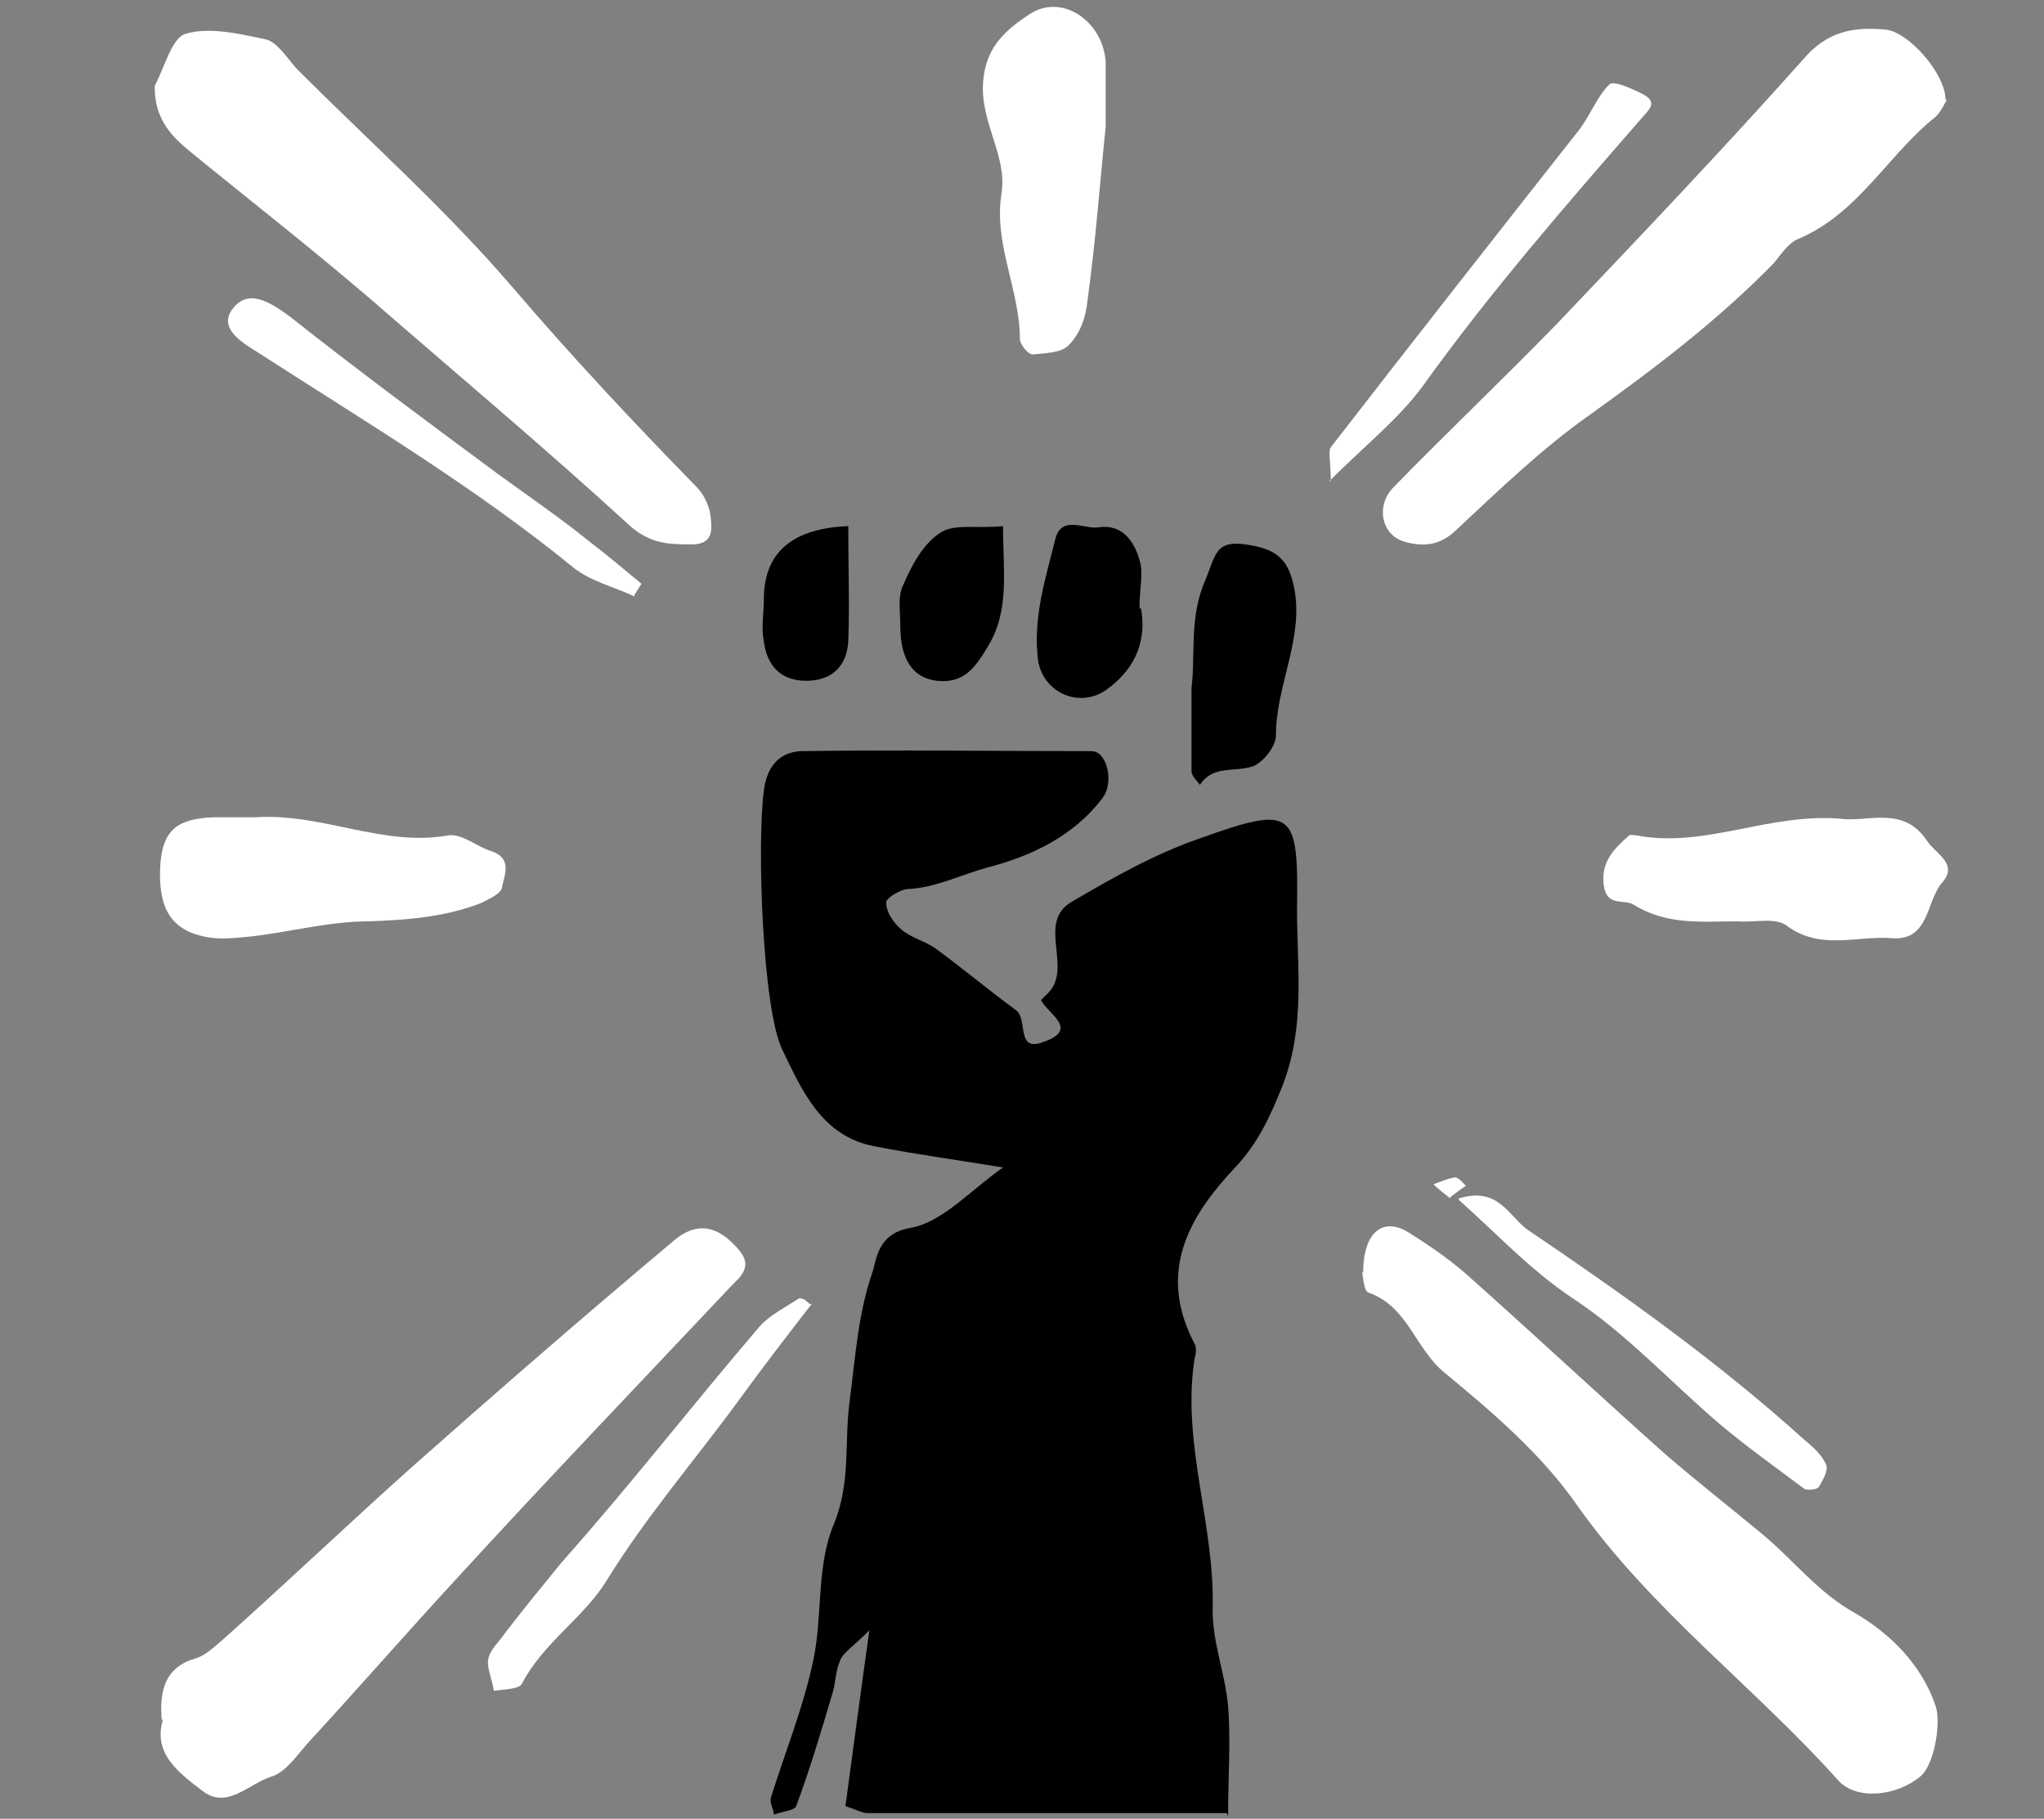
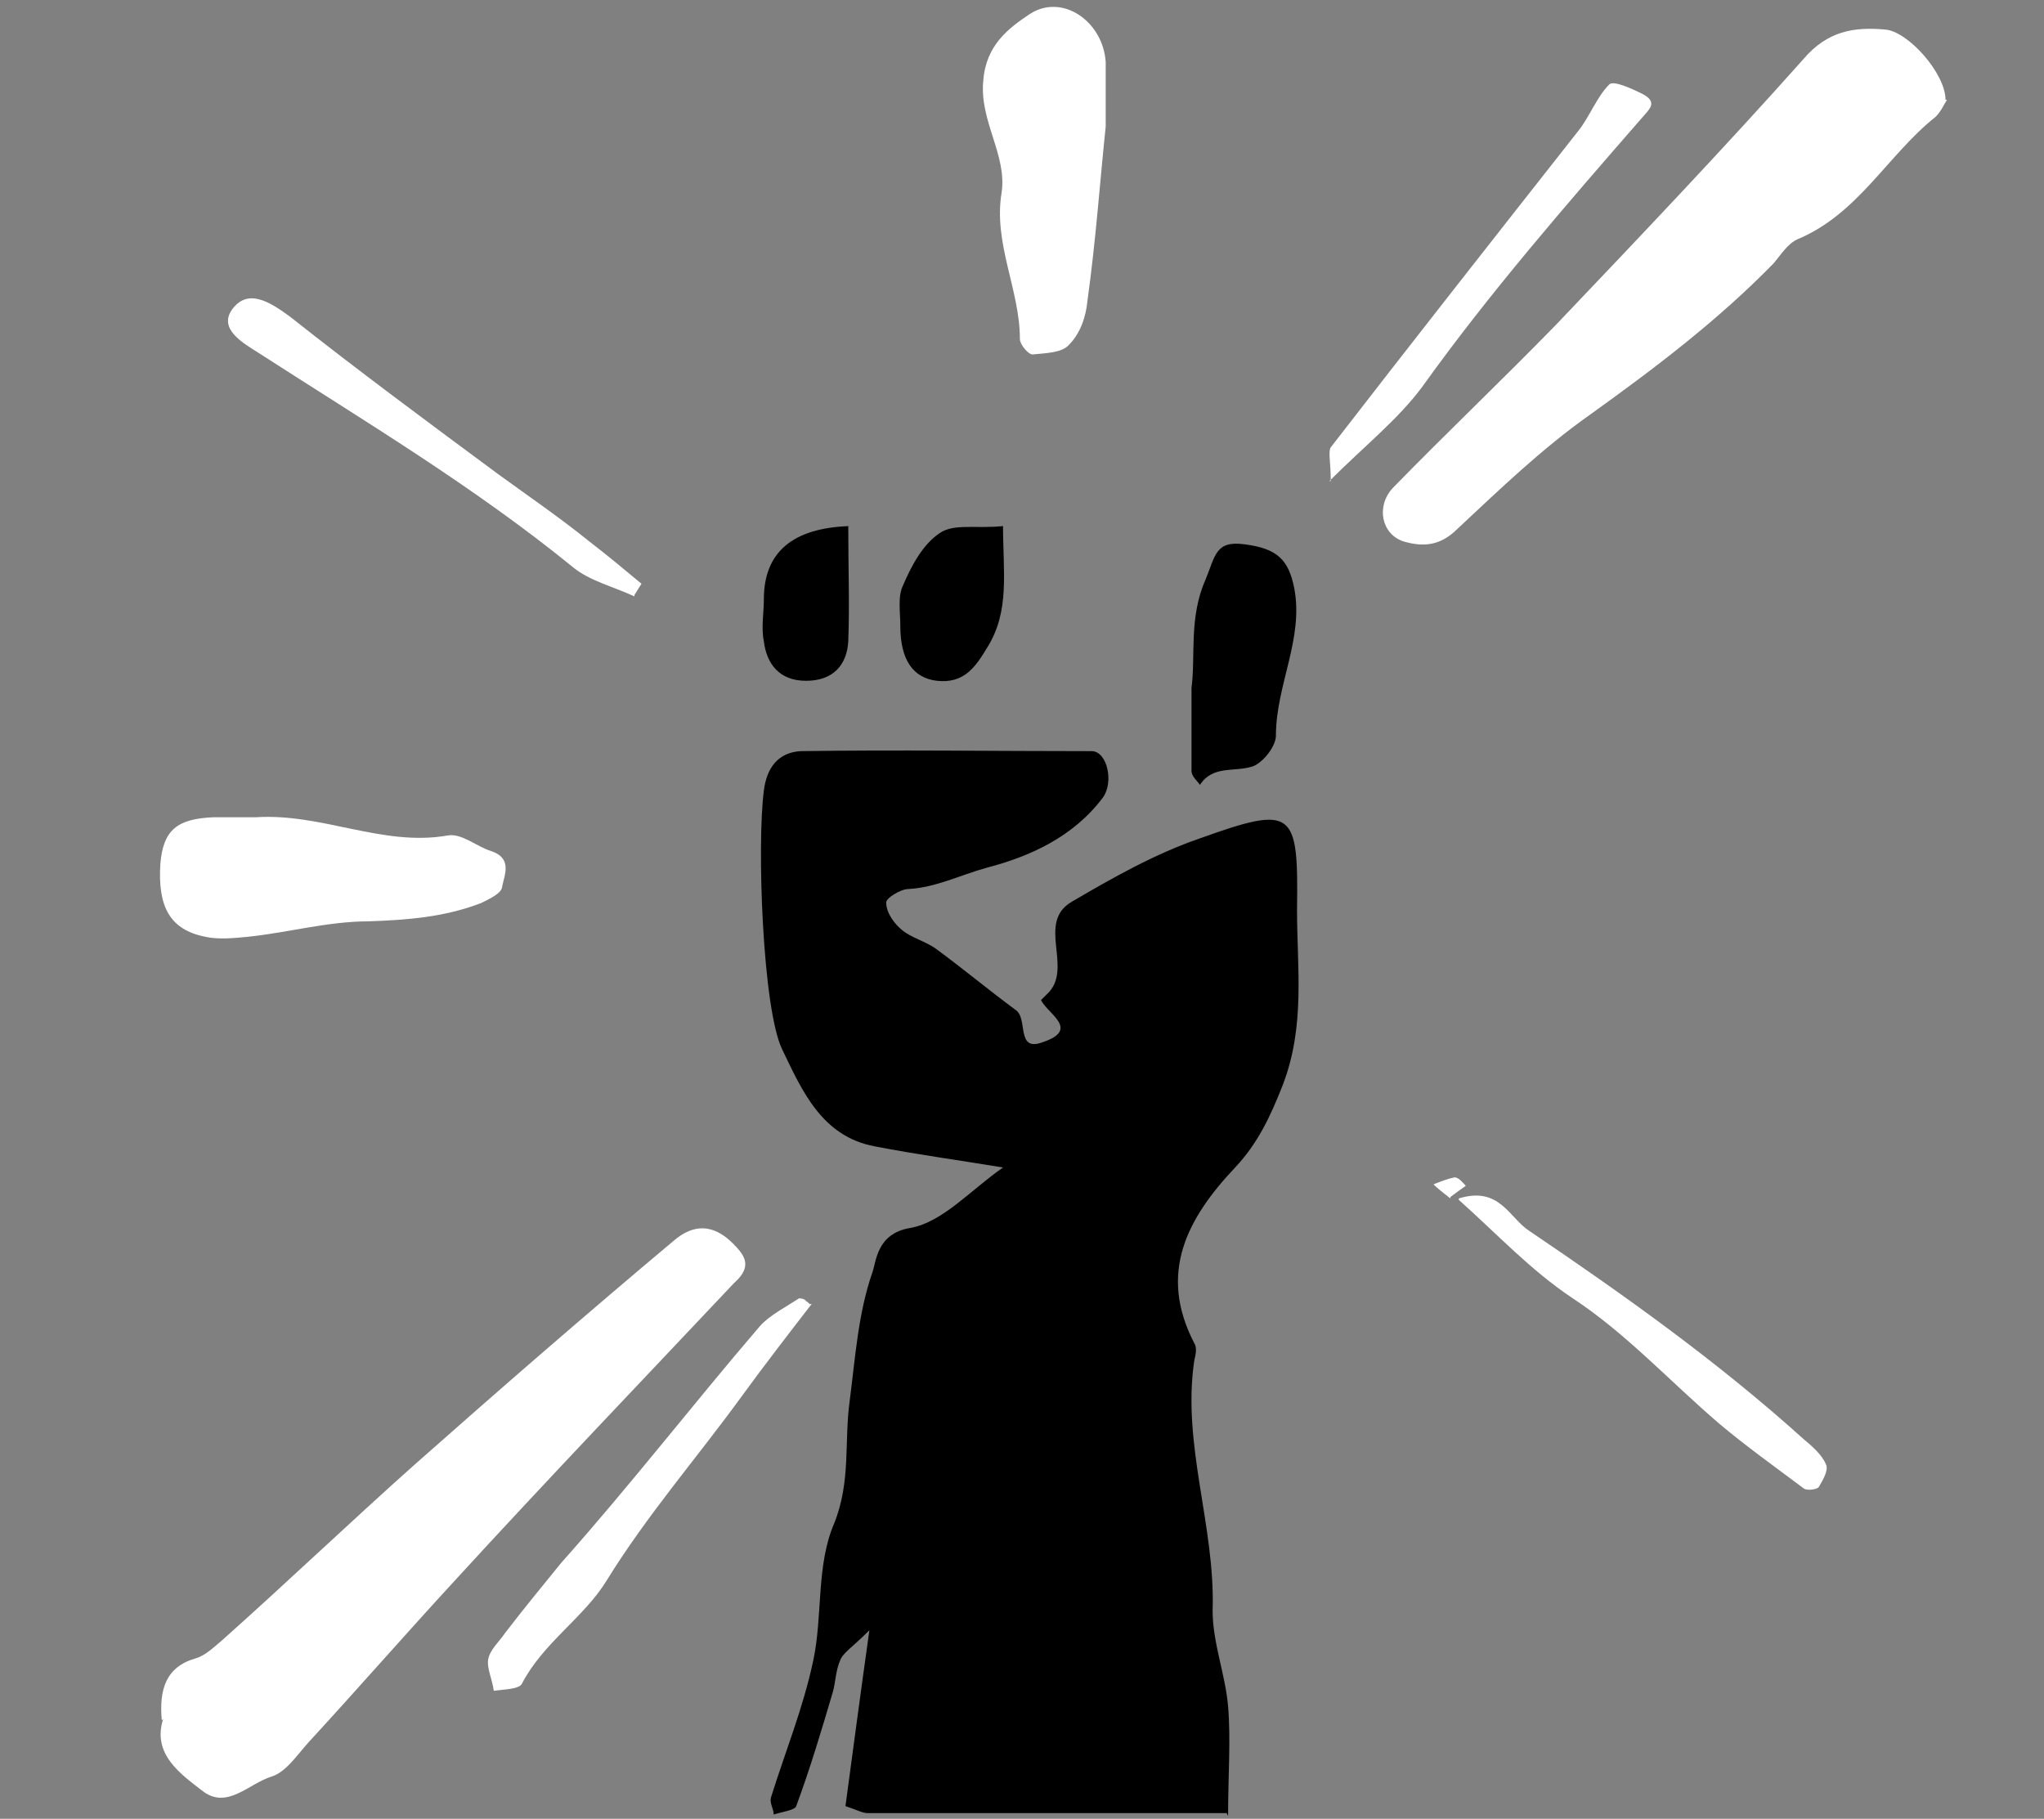
<svg xmlns="http://www.w3.org/2000/svg" id="Layer_1" viewBox="0 0 145.3 129.3">
  <rect x="0" y="0" width="145.3" height="129.3" fill="#808080" stroke="none" />
  <defs>
    <style>
      .cls-1 {
        fill: #fff;
      }
    </style>
  </defs>
  <path d="M87.2,128.9c-8.8,0-17.1,0-25.5,0-.4,0-.7-.2-1.6-.5.5-3.7,1-7.5,1.7-12.5-1.3,1.3-1.9,1.6-2.1,2.2-.3.7-.3,1.5-.5,2.2-.8,2.7-1.6,5.4-2.6,8.1-.1.3-1,.4-1.6.6,0-.4-.3-.8-.2-1.2,1-3.2,2.3-6.4,3-9.7.7-3.2.2-6.8,1.5-9.8,1.2-3,.7-5.8,1.1-8.7.4-3.1.6-6.2,1.6-9.1.3-.8.3-2.8,2.7-3.2,2.3-.4,4.3-2.7,6.6-4.3-3-.5-6-.9-9.1-1.5-3.8-.7-5.2-4-6.6-6.9-1.4-2.9-1.8-14.6-1.3-18.4.2-1.6,1-2.7,2.6-2.8,6.9-.1,13.8,0,20.7,0,1.1,0,1.6,2.2.8,3.3-2.1,2.8-5.2,4.2-8.3,5-1.8.5-3.6,1.4-5.5,1.5-.6,0-1.7.7-1.6,1,0,.7.6,1.5,1.1,1.9.7.6,1.7.8,2.5,1.4,1.9,1.4,3.7,2.9,5.6,4.3.9.6,0,3,1.9,2.3,2.7-.9.4-2-.1-3,0,0,.3-.3.4-.4,2-1.8-.8-5.1,1.8-6.6,2.9-1.7,5.9-3.4,9.1-4.5,6.7-2.4,7-2,6.9,5.1,0,4.1.6,8.2-1,12.4-.9,2.3-1.8,4.2-3.4,5.9-3.4,3.6-5.5,7.5-2.9,12.5.2.3.1.8,0,1.2-.9,6,1.5,11.8,1.3,17.8,0,2.3.9,4.5,1.1,6.8.2,2.4,0,4.9,0,7.8Z" />
  <path class="cls-1" d="M11.5,122.3c-.2-2.2.3-3.8,2.4-4.4.7-.2,1.3-.8,1.9-1.3,4.6-4.1,9.1-8.4,13.7-12.5,6.1-5.4,12.2-10.7,18.4-15.9,1.4-1.2,2.8-1.2,4.2.2.8.8,1.3,1.5.4,2.5-.1.1-.3.3-.4.4-6.6,7-13.3,14-19.8,21.1-3.5,3.8-6.9,7.7-10.4,11.5-.8.9-1.6,2.1-2.6,2.4-1.6.5-3.1,2.3-4.8,1.1-1.7-1.3-3.7-2.7-2.9-5.2Z" />
-   <path class="cls-1" d="M96.9,90.5c0-2.9,1.4-4,3.2-2.9,1.6,1,3.2,2.1,4.6,3.4,4.6,4.1,9.1,8.3,13.7,12.4,2.2,1.9,4.5,3.7,6.8,5.6,2.3,1.9,4,4.2,6.7,5.7,2.4,1.4,4.7,3.6,5.7,6.6.4,1.2-.1,4.2-1.1,5-1.7,1.4-4.5,1.7-5.8.3-6-6.7-13.3-12.1-18.6-19.6-2.5-3.6-6-6.6-9.4-9.4-2.1-1.7-2.6-4.7-5.4-5.7-.4-.1-.4-1.4-.5-1.5Z" />
  <path class="cls-1" d="M138.4,7.1c-.2.3-.4.8-.8,1.2-3.4,2.7-5.5,6.9-9.8,8.7-.7.3-1.2,1.1-1.7,1.7-4,4.1-8.5,7.5-13.1,10.8-3.4,2.4-6.4,5.3-9.4,8.1-1.2,1.2-2.4,1.3-3.8.9-1.6-.5-2-2.5-.8-3.8,3.8-3.9,7.8-7.7,11.6-11.6,5.9-6.2,11.9-12.5,17.6-18.9,1.7-2,3.6-2.3,5.8-2.1,1.6.1,4.3,3.1,4.3,5Z" />
-   <path class="cls-1" d="M11,6.1c.7-1.3,1.2-3.4,2.2-3.7,1.7-.5,3.8,0,5.7.4.8.2,1.5,1.3,2.2,2.1,5.2,5.2,10.7,10.1,15.4,15.6,4.2,4.9,8.5,9.5,13,14.1.5.5.9,1.3,1,2,.1.9.3,2.1-1.3,2.1-1.6,0-2.9,0-4.4-1.3-6-5.5-12.2-10.7-18.3-16-4.3-3.7-8.8-7.2-13.2-10.8-1.3-1.1-2.3-2.3-2.3-4.4Z" />
  <path class="cls-1" d="M18.2,58.1c4.7-.3,9,2.1,13.6,1.3,1-.2,2.1.8,3.1,1.1,1.5.5,1,1.6.8,2.5,0,.5-.9.9-1.5,1.2-2.6,1-5.2,1.2-8,1.3-2.9,0-5.7.8-8.6,1.1-1,.1-2.1.2-3,0-2.5-.5-3.4-2.1-3.2-5.2.2-2.4,1.2-3.2,3.8-3.3,1,0,2,0,2.9,0Z" />
  <path class="cls-1" d="M78.6,9c-.4,3.8-.7,8.1-1.3,12.4-.1,1.1-.5,2.3-1.3,3.1-.5.6-1.7.6-2.6.7-.3,0-.9-.7-.9-1.1,0-3.5-1.9-6.8-1.3-10.4.4-2.7-1.6-5.1-1.3-8,.2-2.5,1.8-3.7,3.3-4.7,2.3-1.5,5.2.5,5.4,3.4,0,1.4,0,2.8,0,4.7Z" />
-   <path class="cls-1" d="M130.8,58.2c1.9.3,4.5-1,6.2,1.6.6.9,2.2,1.6,1.1,2.9-1.2,1.3-.9,4.2-3.6,4-2.5-.2-5.1.9-7.5-.9-.8-.6-2.3-.2-3.5-.3-2.5,0-5,.3-7.4-1.2-.7-.4-1.9.2-2.1-1.4-.2-1.7.8-2.6,1.8-3.5.1-.1.4,0,.6,0,4.8.9,9.3-1.6,14.4-1.2Z" />
  <path d="M84.7,48.9c.3-2.3-.2-5,1-7.7.7-1.7.7-2.8,2.8-2.5,2.3.3,3.1,1.1,3.5,3.1.7,3.6-1.3,6.9-1.3,10.5,0,.8-1,2-1.7,2.2-1.3.4-2.8-.1-3.7,1.3-.2-.3-.6-.6-.6-1,0-1.8,0-3.6,0-5.9Z" />
  <path class="cls-1" d="M57.7,92.7c-1.7,2.2-3.4,4.4-5,6.6-3.2,4.4-6.7,8.4-9.6,13.1-1.6,2.6-4.5,4.4-6,7.3-.2.4-1.3.4-2,.5-.1-.8-.5-1.6-.4-2.2.1-.7.8-1.3,1.2-1.9,1.3-1.7,2.7-3.4,4-5,4.9-5.5,9.3-11.2,14.1-16.8.7-.8,1.9-1.4,2.8-2,0,0,.4,0,.5.2.2.1.3.3.3.2Z" />
  <path class="cls-1" d="M94.6,34.2c0-1.3-.2-2.1,0-2.4,5.8-7.5,11.7-15,17.6-22.5.8-1,1.3-2.4,2.2-3.3.3-.3,1.6.3,2.4.7,1.1.6.4,1.1-.1,1.7-5.4,6.2-10.8,12.4-15.6,19.1-1.7,2.3-4.1,4.2-6.6,6.7Z" />
  <path class="cls-1" d="M45.1,42.4c-1.5-.7-3.2-1.1-4.4-2.1-7-5.7-14.7-10.3-22.3-15.2-1.1-.7-2.9-1.7-1.9-3.1,1.1-1.5,2.6-.6,4.1.5,4.8,3.8,9.8,7.5,14.8,11.2,2.2,1.6,4.4,3.1,6.5,4.8,1.3,1,2.5,2,3.7,3l-.5.8Z" />
  <path class="cls-1" d="M103.7,85.2c2.9-.9,3.6,1.4,5,2.3,6.8,4.6,13.4,9.3,19.5,14.8.6.5,1.3,1.1,1.6,1.8.2.4-.2,1.1-.5,1.6-.1.2-.9.3-1.1.1-2-1.5-4.1-3-6-4.6-3.5-3-6.6-6.4-10.4-8.9-3-2-5.3-4.5-8.1-7Z" />
-   <path d="M81.1,43.2c.4,2.1-.2,4.2-2.4,5.8-1.9,1.4-4.5.3-4.9-2-.4-3,.5-5.8,1.2-8.6.4-1.8,2-.8,3-.9,1.7-.3,2.6.9,3,2.3.3.9,0,2,0,3.5Z" />
  <path d="M71.3,37.3c0,3.4.5,6.1-1.1,8.7-.9,1.5-1.7,2.6-3.6,2.4-1.7-.2-2.6-1.5-2.6-3.9,0-1-.2-2.1.2-2.9.6-1.4,1.4-2.9,2.6-3.7,1-.7,2.6-.3,4.5-.5Z" />
  <path d="M60.3,37.4c0,3,.1,5.6,0,8.2-.1,1.7-1.1,2.8-3,2.8s-2.8-1.2-3-2.8c-.2-1,0-2,0-3q0-5,6.1-5.2Z" />
  <path class="cls-1" d="M103.1,85.2c-.5-.4-.9-.7-1.2-1,.5-.2,1-.4,1.5-.5.3,0,.6.4.8.6-.3.2-.7.5-1.1.8Z" />
</svg>